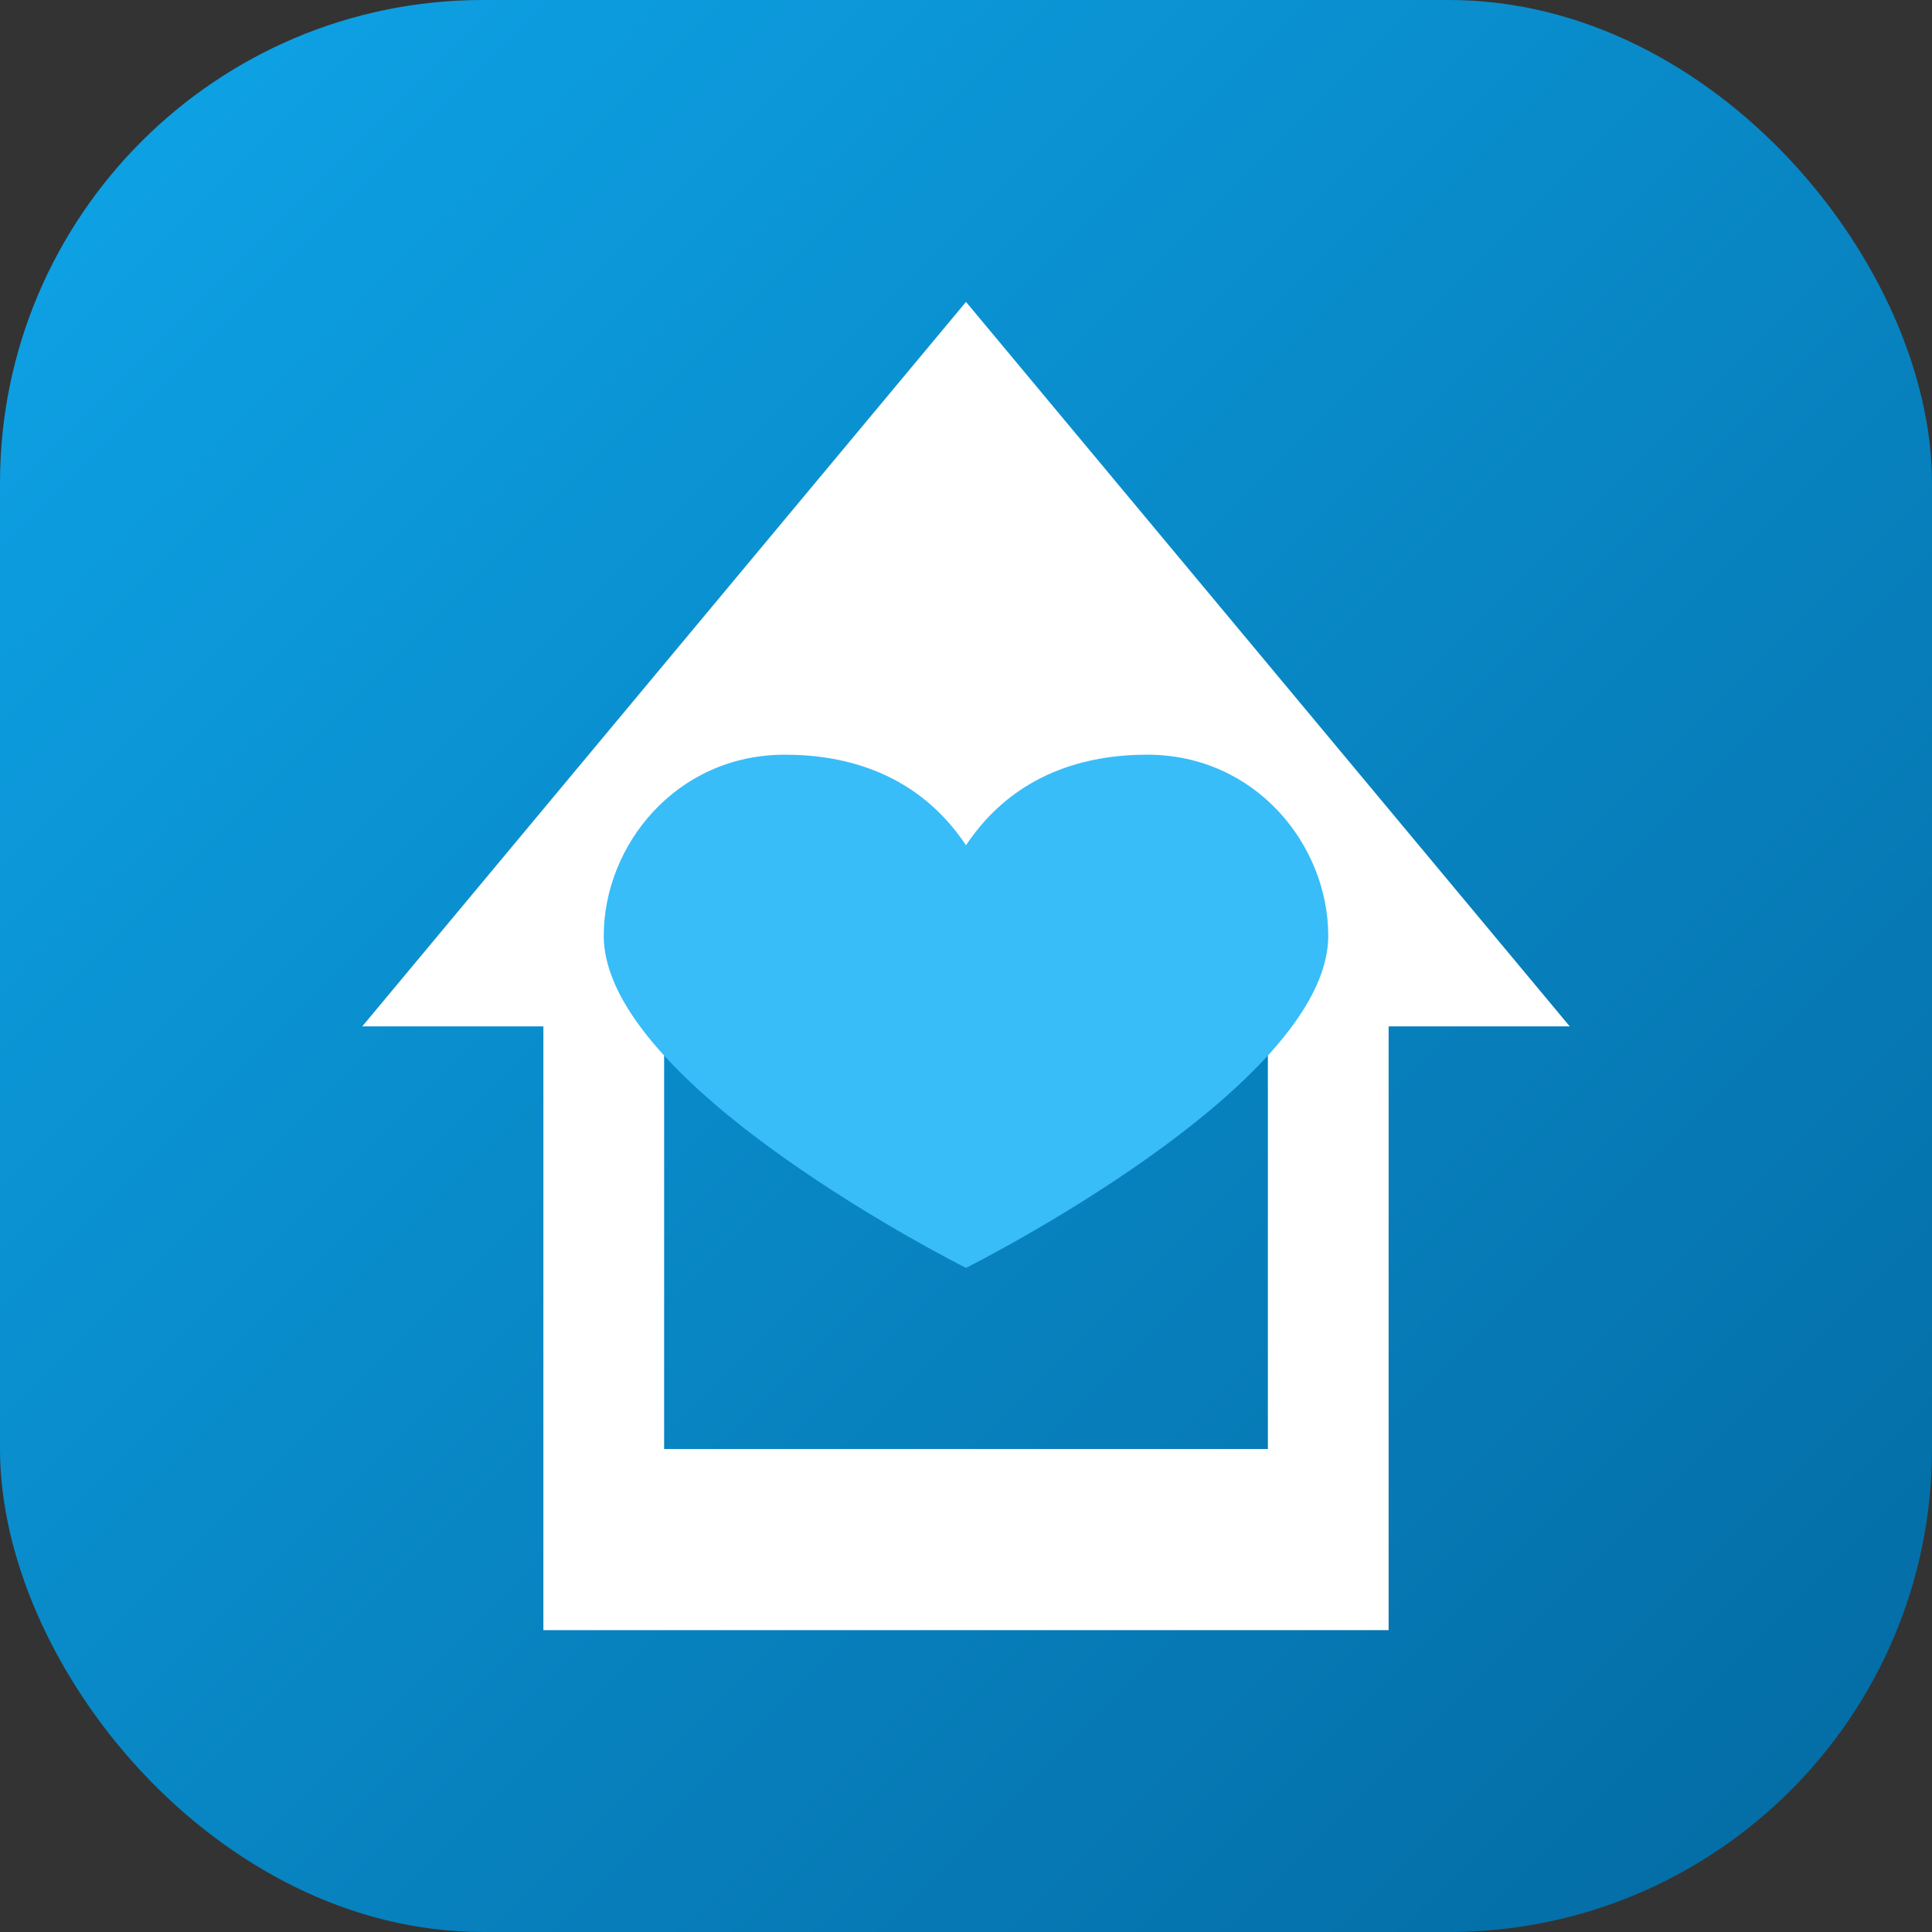
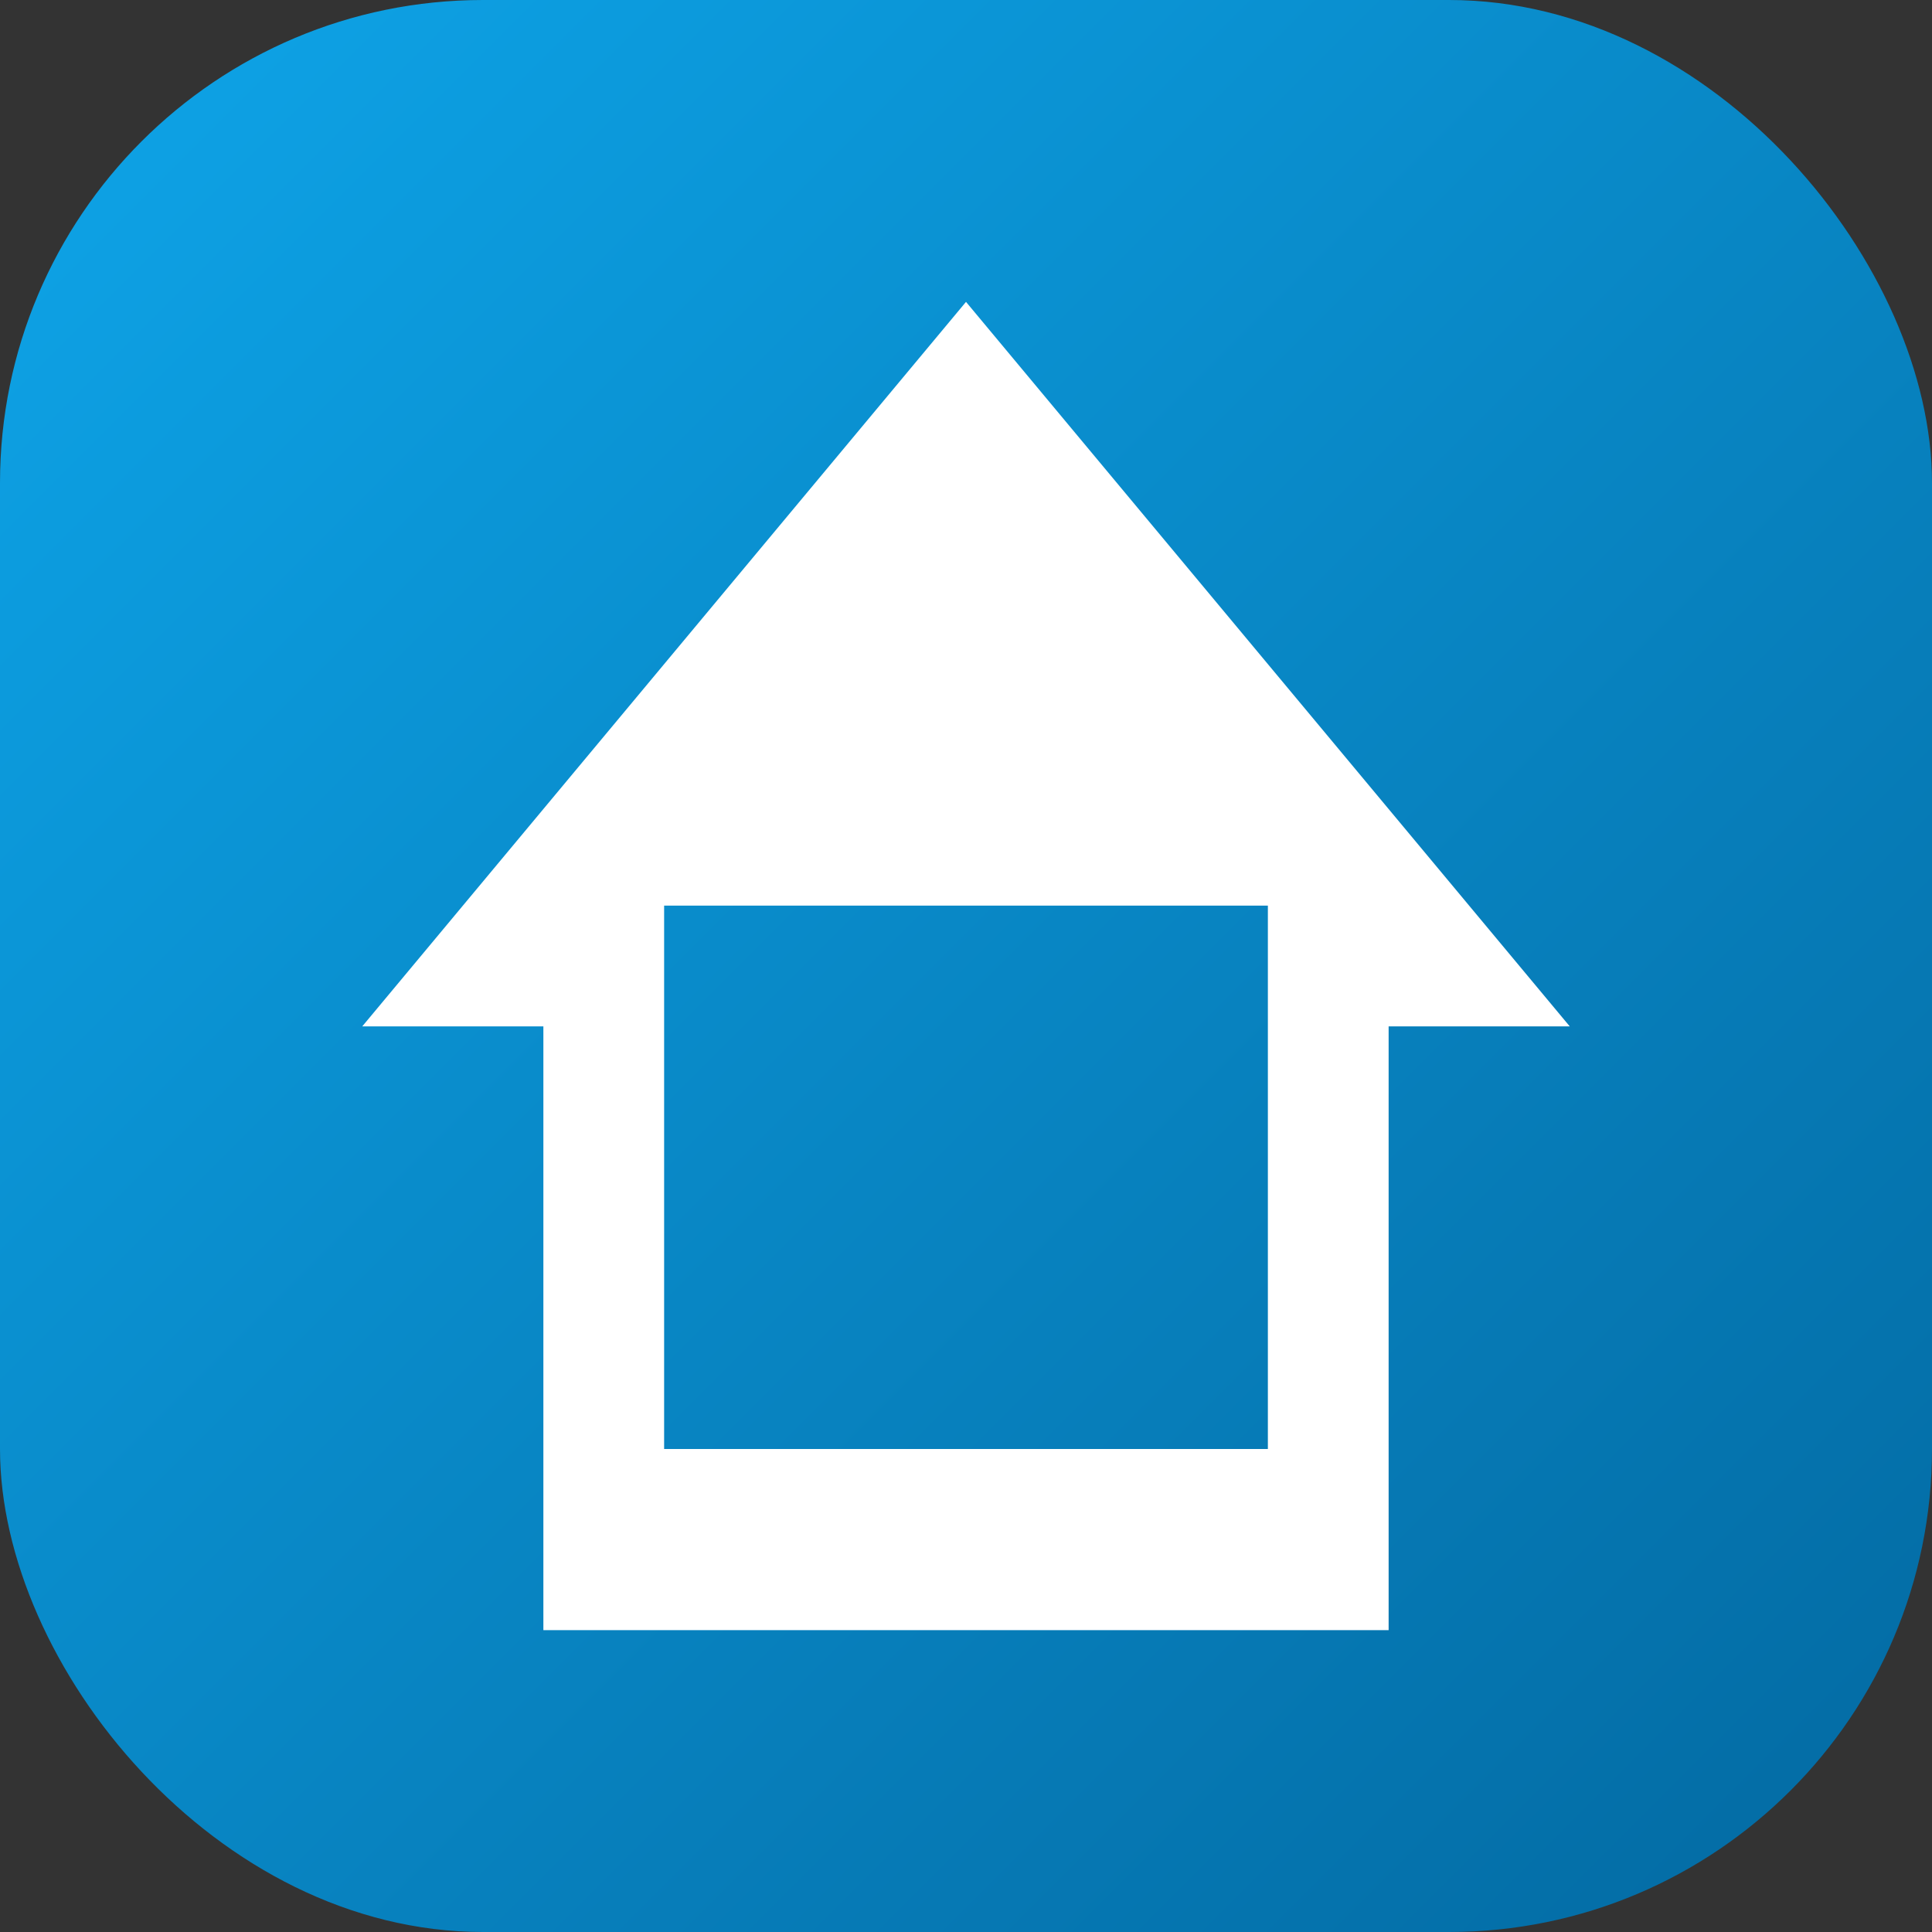
<svg xmlns="http://www.w3.org/2000/svg" viewBox="0 0 32 32" fill="none">
  <rect x="0" y="0" width="32" height="32" fill="#333333" stroke="none" />
  <defs>
    <linearGradient id="bg" x1="0%" y1="0%" x2="100%" y2="100%">
      <stop offset="0%" style="stop-color:#0ea5e9" />
      <stop offset="100%" style="stop-color:#0369a1" />
    </linearGradient>
  </defs>
  <rect width="32" height="32" rx="8" fill="url(#bg)" />
  <g fill="white">
    <path d="M16 5L6 17h3v10h14V17h3L16 5zm5 19H11V15h10v9z" />
-     <path d="M16 14c-.8-1.2-2-1.5-3-1.5-1.8 0-3 1.5-3 3 0 2.5 6 5.5 6 5.5s6-3 6-5.5c0-1.5-1.2-3-3-3-1 0-2.2.3-3 1.5z" fill="#38bdf8" />
  </g>
</svg>